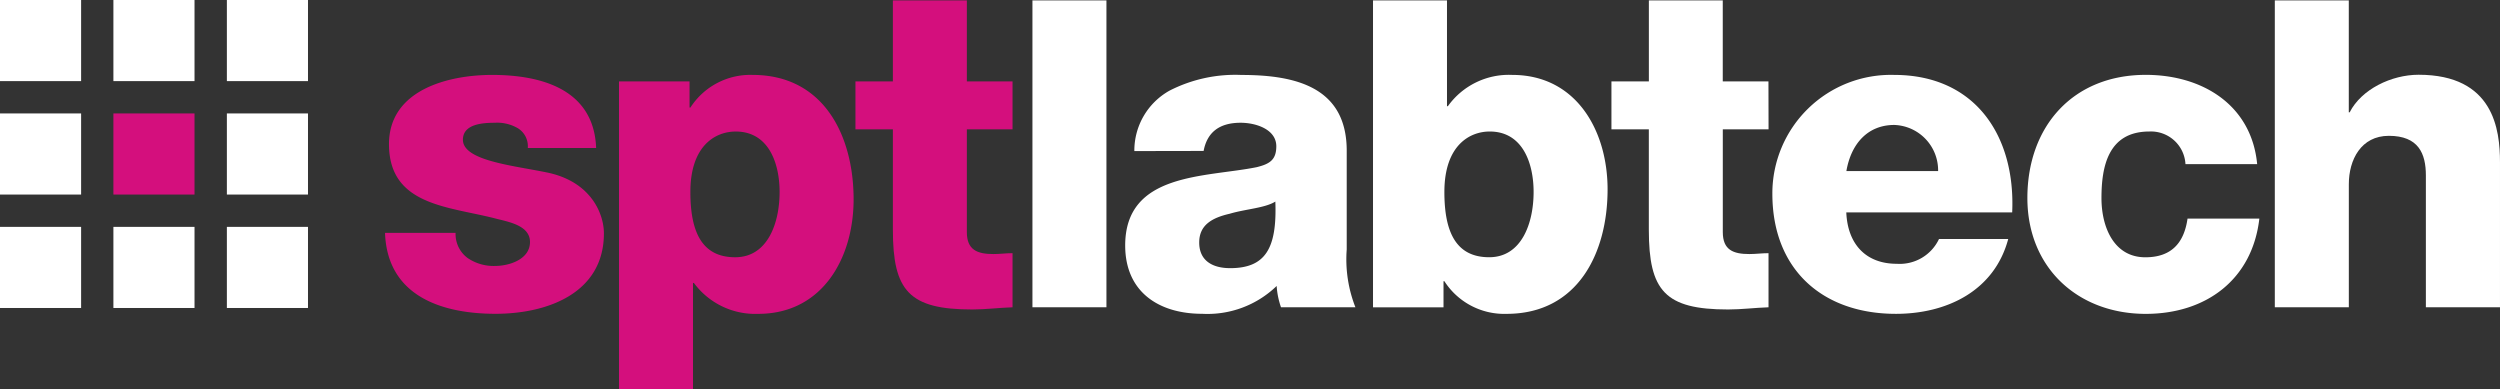
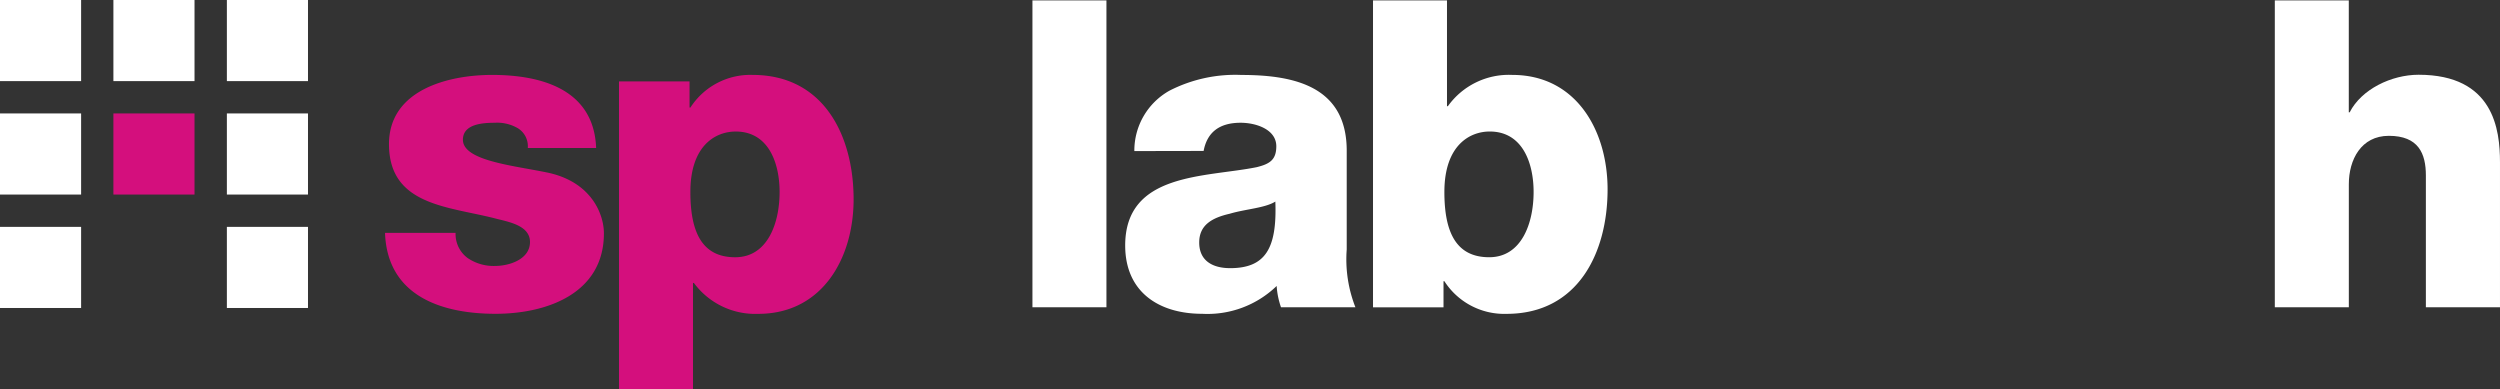
<svg xmlns="http://www.w3.org/2000/svg" id="logo-2" width="260.5" height="40.544" viewBox="0 0 260.5 40.544">
  <rect x="0" y="0" width="260.5" height="40.544" fill="#333333" stroke="none" />
  <path id="Path_2530" data-name="Path 2530" d="M156.206,66.26a3.1,3.1,0,0,0,1.269,2.63,4.82,4.82,0,0,0,2.855.816c1.452,0,3.629-.679,3.629-2.493s-2.448-2.131-3.763-2.493c-4.853-1.224-10.929-1.361-10.929-7.711,0-5.623,6.122-7.209,10.746-7.209,5.123,0,10.612,1.495,10.838,7.617h-7.121a2.2,2.2,0,0,0-1-2.04,4.265,4.265,0,0,0-2.451-.591c-1.269,0-3.309.137-3.309,1.769,0,2.177,5.169,2.676,8.707,3.4,4.716.95,5.985,4.4,5.985,6.347,0,6.3-5.985,8.39-11.291,8.39-5.623,0-11.291-1.86-11.516-8.436Z" transform="translate(-108.734 -41.994)" fill="#d40f7d" />
-   <path id="Path_2531" data-name="Path 2531" d="M223.55,50.479H230.9V53.2h.091a7.418,7.418,0,0,1,6.484-3.4c7.391,0,10.521,6.3,10.521,12.969,0,6.122-3.263,11.928-9.93,11.928a7.94,7.94,0,0,1-6.713-3.221h-.091V82.538H223.55ZM230.987,62c0,4.128,1.178,6.8,4.67,6.8,3.4,0,4.627-3.59,4.627-6.8,0-2.992-1.136-6.3-4.569-6.3C233.663,55.694,230.987,57.1,230.987,62Z" transform="translate(-159.05 -41.994)" fill="#d40f7d" />
-   <path id="Path_2532" data-name="Path 2532" d="M315.419,39.435h-4.761V50.149c0,1.86,1.09,2.284,2.767,2.284.679,0,1.305-.091,1.994-.091v5.639c-1.406.046-2.81.228-4.216.228-6.576,0-8.253-1.958-8.253-8.3V39.435h-3.9v-4.99h3.9V26h7.708v8.446h4.761Z" transform="translate(-209.912 -25.961)" fill="#d40f7d" />
+   <path id="Path_2531" data-name="Path 2531" d="M223.55,50.479H230.9V53.2h.091a7.418,7.418,0,0,1,6.484-3.4c7.391,0,10.521,6.3,10.521,12.969,0,6.122-3.263,11.928-9.93,11.928a7.94,7.94,0,0,1-6.713-3.221h-.091V82.538H223.55ZM230.987,62c0,4.128,1.178,6.8,4.67,6.8,3.4,0,4.627-3.59,4.627-6.8,0-2.992-1.136-6.3-4.569-6.3C233.663,55.694,230.987,57.1,230.987,62" transform="translate(-159.05 -41.994)" fill="#d40f7d" />
  <rect id="Rectangle_53" data-name="Rectangle 53" width="8.452" height="8.452" transform="translate(11.817 11.82)" fill="#d40f7d" />
  <path id="Path_2533" data-name="Path 2533" d="M355.56,26h7.711V57.981H355.56Z" transform="translate(-247.98 -25.961)" fill="#fff" />
  <path id="Path_2534" data-name="Path 2534" d="M386.133,57.736a7.149,7.149,0,0,1,3.671-6.3,15.037,15.037,0,0,1,7.483-1.632c5.58,0,10.975,1.224,10.975,7.891V67.983a13.677,13.677,0,0,0,.907,6.031h-7.754a8.409,8.409,0,0,1-.454-2.222,10.358,10.358,0,0,1-7.754,2.9c-4.536,0-8.028-2.284-8.028-7.121,0-7.617,8.344-7.075,13.706-8.158,1.305-.326,2.04-.728,2.04-2.177,0-1.769-2.131-2.451-3.717-2.451-2.222,0-3.492,1-3.857,2.937Zm9.976,12.2c3.675,0,4.9-2.043,4.716-6.938-1.087.679-3.084.77-4.761,1.269-1.769.408-3.172,1.132-3.172,2.992C392.891,69.207,394.34,69.935,396.109,69.935Z" transform="translate(-267.934 -41.994)" fill="#fff" />
  <path id="Path_2535" data-name="Path 2535" d="M464.31,26h7.708V37.03h.091a7.808,7.808,0,0,1,6.713-3.263c6.667,0,9.93,5.805,9.93,11.928,0,6.664-3.13,12.969-10.521,12.969a7.414,7.414,0,0,1-6.484-3.4h-.091v2.718H464.31Zm7.437,19.965c0,4.128,1.178,6.8,4.67,6.8,3.4,0,4.627-3.59,4.627-6.8,0-2.992-1.136-6.3-4.569-6.3C474.423,39.66,471.747,41.067,471.747,45.965Z" transform="translate(-321.242 -25.961)" fill="#fff" />
-   <path id="Path_2536" data-name="Path 2536" d="M556.812,39.435h-4.768V50.149c0,1.86,1.087,2.284,2.764,2.284.682,0,1.305-.091,2-.091v5.639c-1.406.046-2.813.228-4.219.228-6.576,0-8.253-1.958-8.253-8.3V39.435H540.44v-4.99h3.9V26h7.7v8.446h4.761Z" transform="translate(-372.528 -25.961)" fill="#fff" />
-   <path id="Path_2537" data-name="Path 2537" d="M599.518,64.129c.137,3.263,2,5.352,5.261,5.352a4.525,4.525,0,0,0,4.4-2.585h7.212c-1.452,5.44-6.442,7.8-11.7,7.8-7.662,0-12.877-4.627-12.877-12.515a12.353,12.353,0,0,1,12.7-12.381c8.433,0,12.652,6.347,12.29,14.329Zm9.568-4.308a4.733,4.733,0,0,0-4.569-4.807c-2.722,0-4.49,1.906-4.99,4.807Z" transform="translate(-407.134 -41.994)" fill="#fff" />
-   <path id="Path_2538" data-name="Path 2538" d="M689.723,59.077a3.6,3.6,0,0,0-3.763-3.4c-4.308,0-4.99,3.675-4.99,6.938,0,3.038,1.305,6.168,4.569,6.168,2.722,0,4.037-1.495,4.4-4.034h7.483c-.728,6.347-5.548,9.93-11.836,9.93-7.075,0-12.335-4.807-12.335-12.074,0-7.48,4.761-12.831,12.335-12.831,5.894,0,11.02,3.13,11.608,9.3Z" transform="translate(-461.997 -41.974)" fill="#fff" />
  <path id="Path_2539" data-name="Path 2539" d="M752.26,26h7.708V37.666h.091c1.224-2.405,4.353-3.916,7.179-3.916,7.832,0,8.485,5.714,8.485,9.115V57.981H768V44.242c0-2.284-.773-4.128-3.857-4.128-2.9,0-4.171,2.5-4.171,5.035V57.981H752.26Z" transform="translate(-515.224 -25.961)" fill="#fff" />
  <rect id="Rectangle_54" data-name="Rectangle 54" width="8.452" height="8.452" transform="translate(23.64)" fill="#fff" />
  <rect id="Rectangle_55" data-name="Rectangle 55" width="8.452" height="8.452" fill="#fff" />
  <rect id="Rectangle_56" data-name="Rectangle 56" width="8.452" height="8.452" transform="translate(0 23.64)" fill="#fff" />
  <rect id="Rectangle_57" data-name="Rectangle 57" width="8.452" height="8.452" transform="translate(0 11.82)" fill="#fff" />
  <rect id="Rectangle_58" data-name="Rectangle 58" width="8.452" height="8.452" transform="translate(11.817)" fill="#fff" />
-   <rect id="Rectangle_59" data-name="Rectangle 59" width="8.452" height="8.452" transform="translate(11.817 23.64)" fill="#fff" />
  <rect id="Rectangle_60" data-name="Rectangle 60" width="8.452" height="8.452" transform="translate(23.64 11.82)" fill="#fff" />
  <rect id="Rectangle_61" data-name="Rectangle 61" width="8.452" height="8.452" transform="translate(23.64 23.64)" fill="#fff" />
</svg>